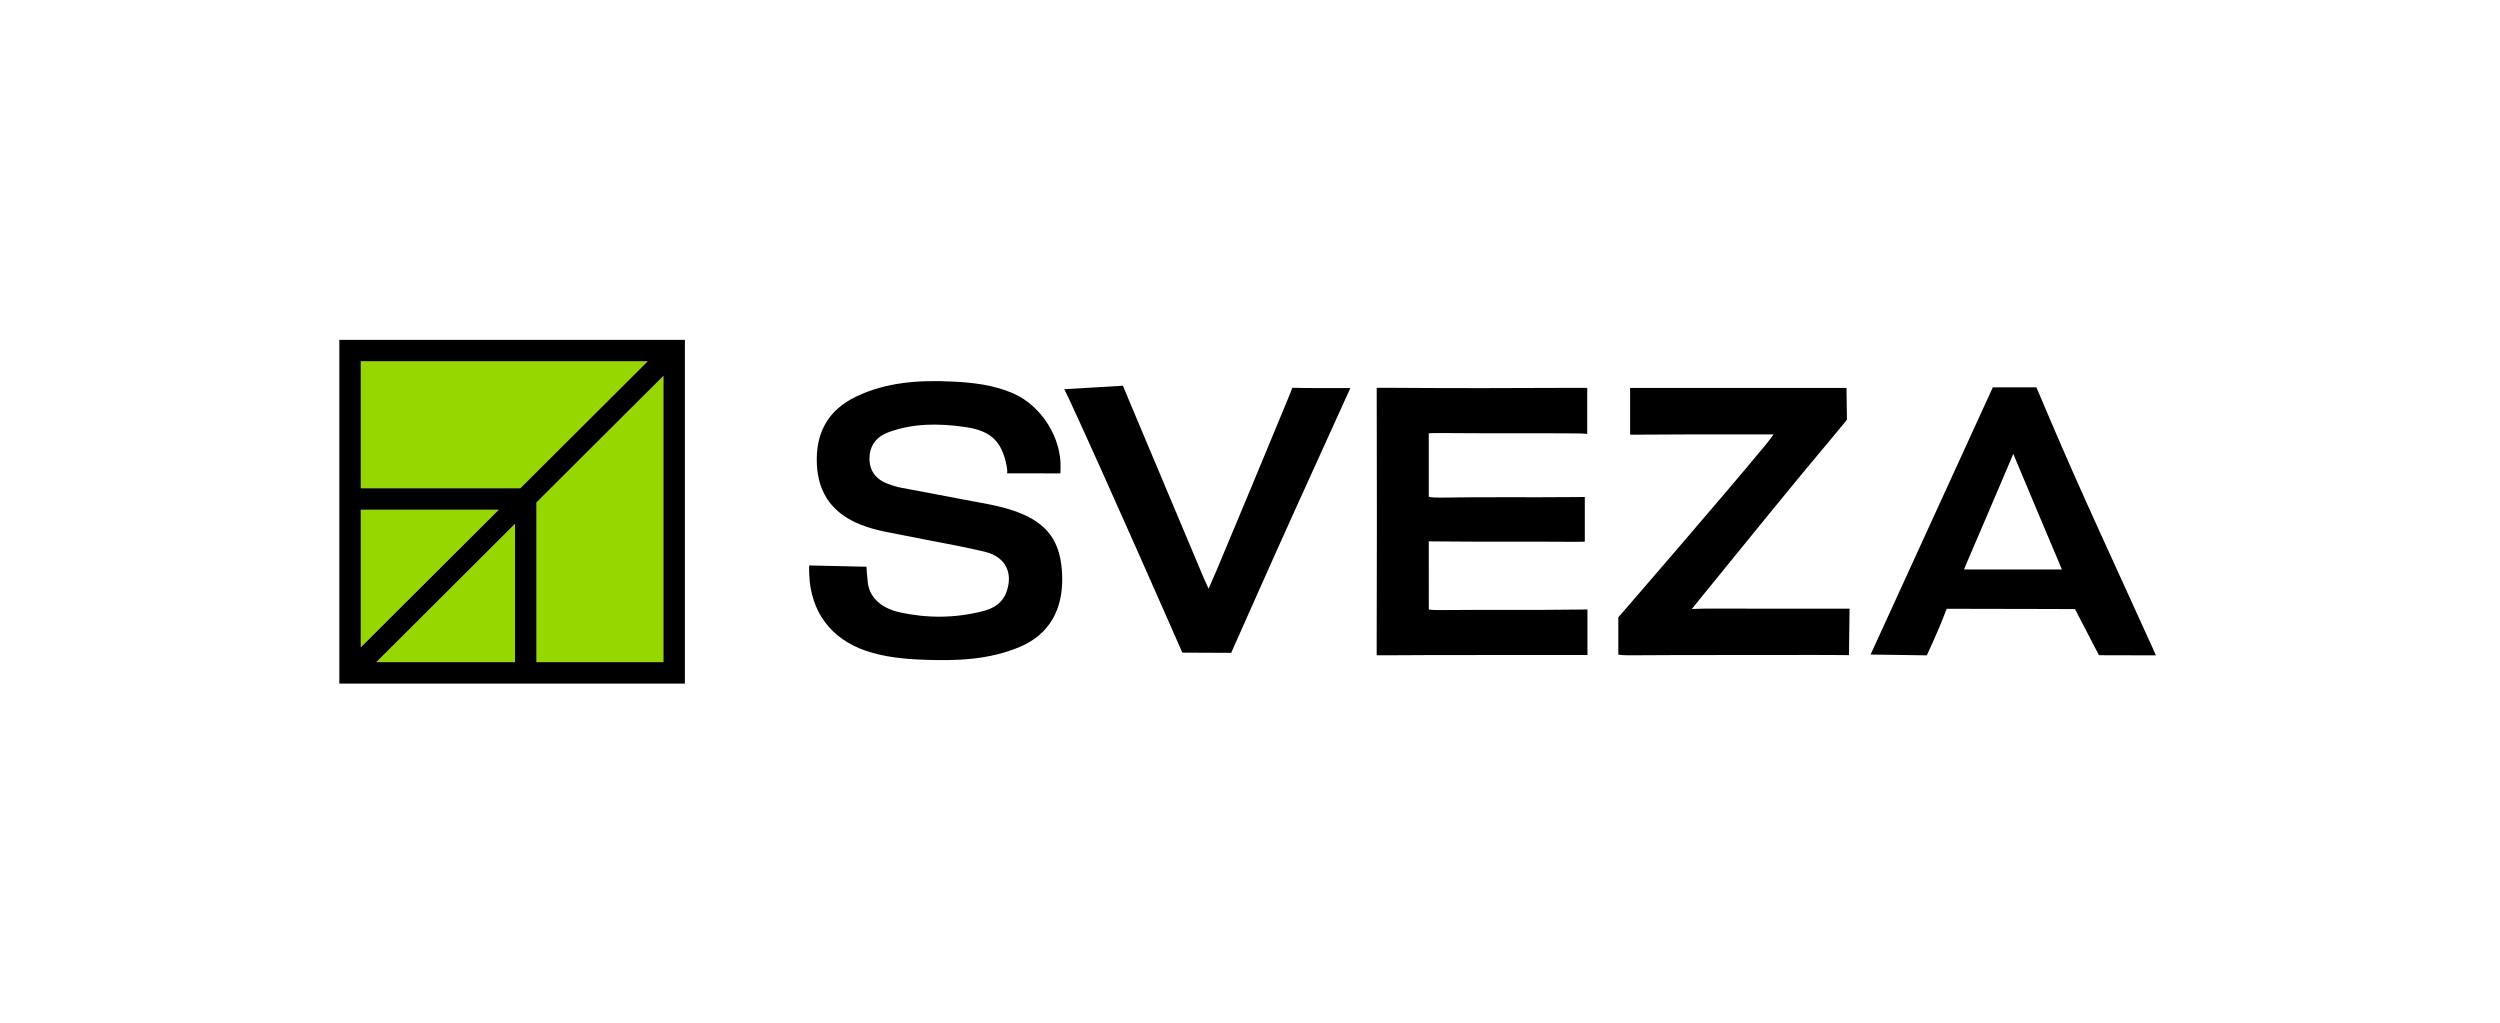
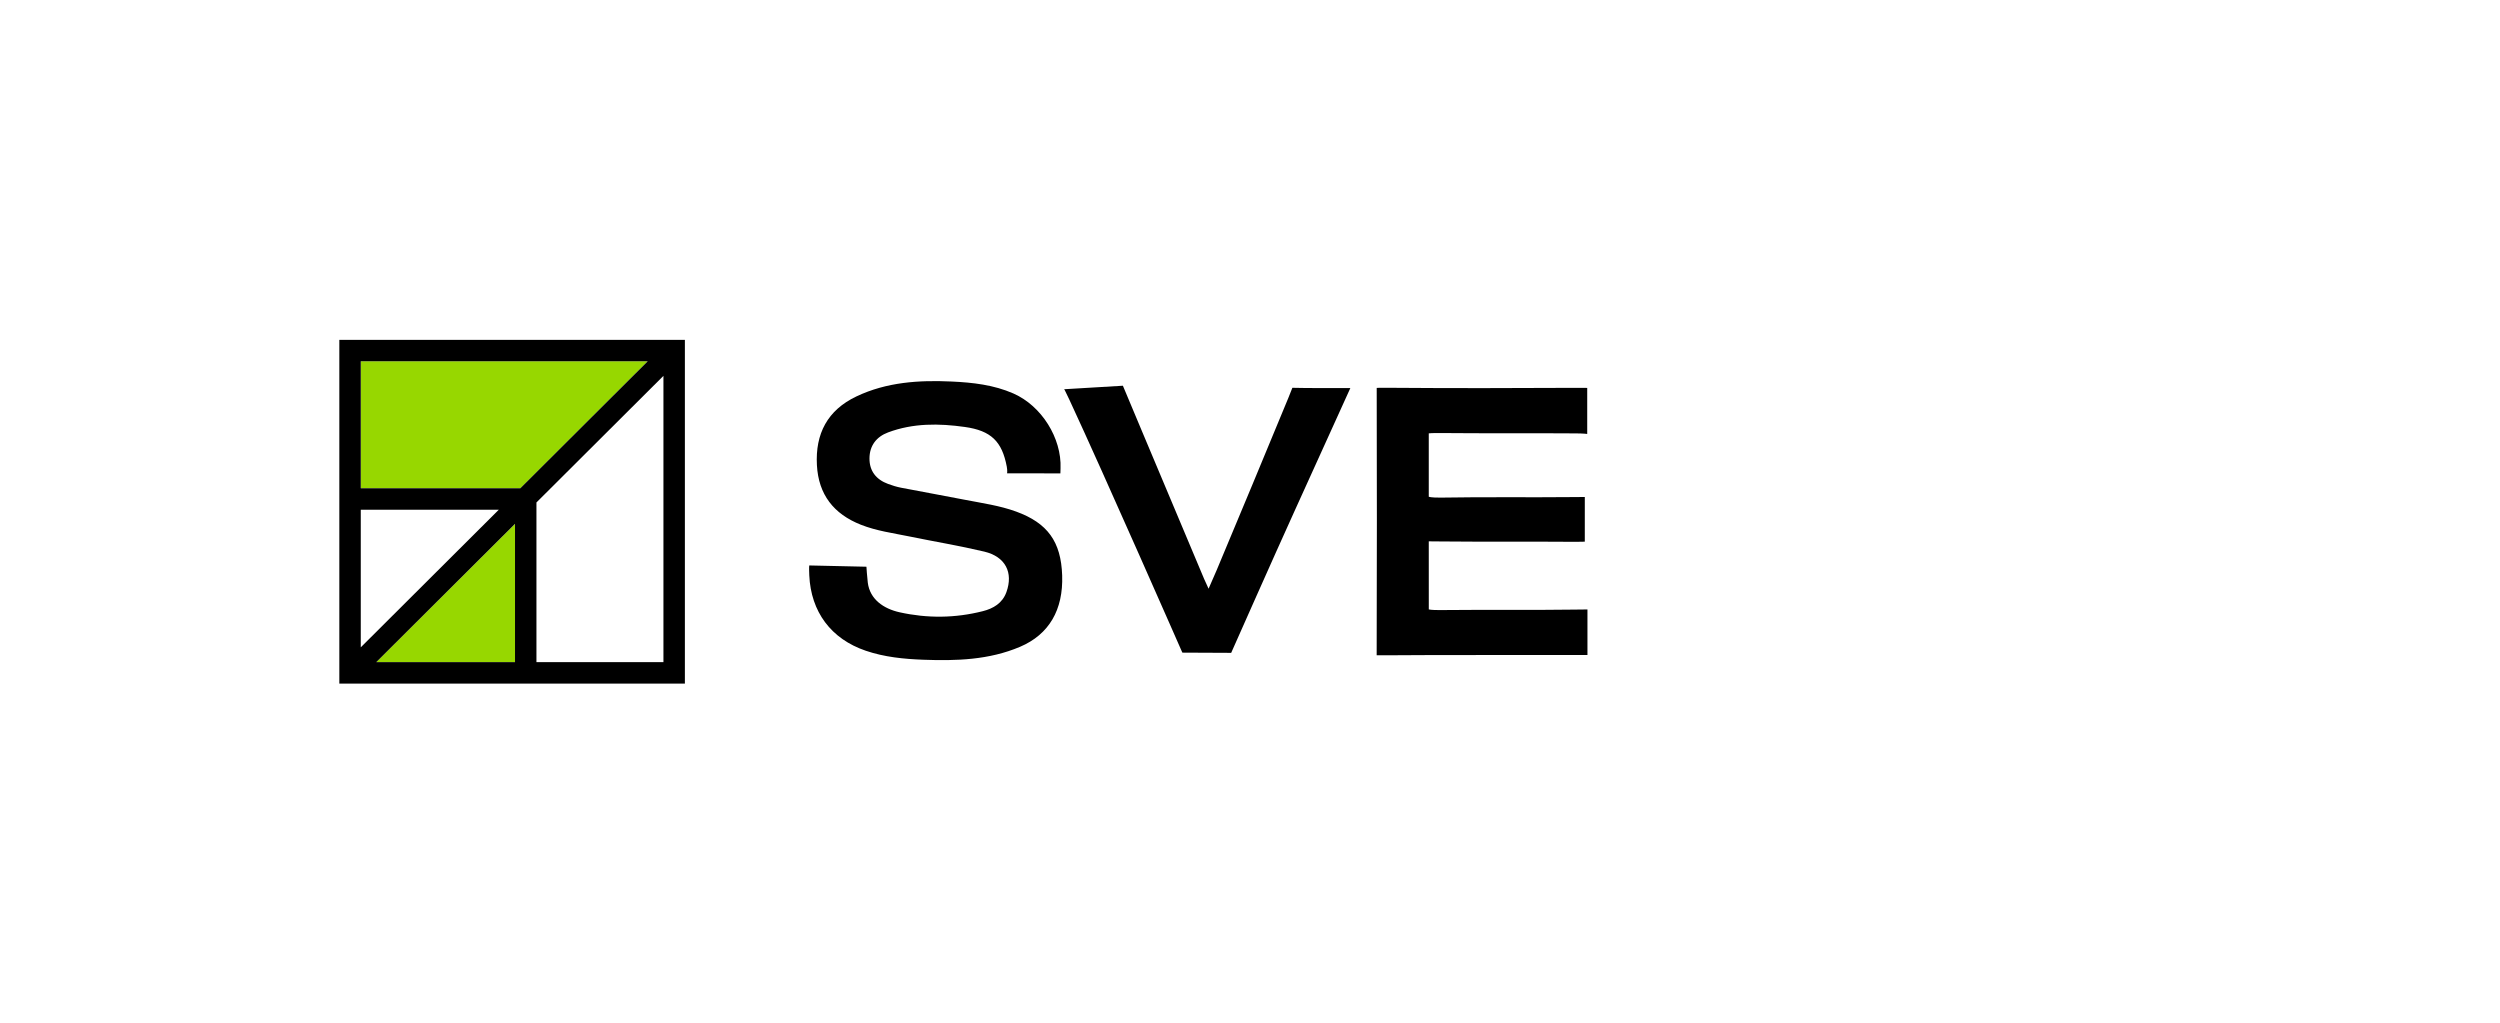
<svg xmlns="http://www.w3.org/2000/svg" version="1.1" id="Layer_1" x="0px" y="0px" viewBox="0 0 1920 786" style="enable-background:new 0 0 1920 786;" xml:space="preserve">
  <style type="text/css">
	.st0{fill:#97D700;}
</style>
  <g>
    <path d="M1057.44,400.03c0-31.05-0.13-102.1-0.13-102.1s1.08-0.17,8.54-0.11c48.29,0.37,96.59,0.32,144.89,0.04   c6.56-0.04,8.24,0.07,8.24,0.07l0,35.35c0,0-2.3-0.38-8.54-0.43c-34.58-0.26-69.17,0.07-103.76-0.27   c-7.29-0.07-9.39,0.24-9.39,0.24l0,48.65c0,0,1.38,0.84,10.04,0.69c33.64-0.59,67.3-0.05,100.95-0.4c6.78-0.07,8.85-0.07,8.85-0.07   l-0.01,34.28c0,0-2.28,0.19-8.51,0.14c-33.96-0.27-67.93,0.07-101.89-0.28c-7.26-0.08-9.43-0.08-9.43-0.08l0.02,52.28   c0,0,1.74,0.57,8.83,0.5c34.27-0.35,68.55,0.12,102.82-0.36c8.26-0.11,10.2-0.11,10.2-0.11v34.97c0,0-16.69-0.02-24.41,0   c-42.69,0.13-85.38-0.11-128.06,0.22c-7.2,0.06-9.41,0-9.41,0S1057.44,431.39,1057.44,400.03" />
-     <path d="M1362.1,333.63c-23.11,0-44.19,0-65.28,0c-12.77,0-44.89,0.22-44.89,0.22l0-35.92l166.16,0l0.37,24.31   c0,0-1.61,2.28-9.42,11.54c-34.45,40.89-67.92,82.59-101.72,124.01c-2.1,2.58-7.97,9.92-7.97,9.92s8.29-0.32,11.19-0.31   c33.66,0.1,109.93,0.05,109.93,0.05l-0.46,35.7c0,0-17.15-0.18-25.76-0.15c-47.37,0.17-94.74-0.1-142.1,0.26   c-7.49,0.06-9.28-0.58-9.28-0.58v-28.6c0,0,79.37-91.46,113.96-133.45C1358.2,338.98,1359.42,337.21,1362.1,333.63" />
-     <path d="M1655.7,503.32c-14.08,0-43.7-0.11-43.7-0.11l-18.39-35.43c0,0-18.1-0.06-28.05-0.09c-20.87-0.07-70.43-0.14-70.43-0.14   s-0.64,1.24-2.64,6.6c-3.57,9.55-12.7,29.16-12.7,29.16l-43.17-0.63l93.87-205.21h33.47c0,0,6.61,15.53,9.57,22.52   c24.56,57.94,51.34,114.95,77.25,172.33C1652.16,495.39,1653.83,498.77,1655.7,503.32 M1546.21,348.62   c-12.48,29.25-23.86,56.08-35.4,82.85c-2,4.63-2.44,5.9-2.44,5.9l75.17-0.03c0,0-0.41-1-2.49-5.92   C1569.7,404.65,1558.48,377.82,1546.21,348.62" />
    <path d="M1037.08,298.01c-14.84,32.72-28.89,63.74-42.99,94.74c-15.53,34.16-48.54,108.64-48.54,108.64l-37.51-0.17   c0,0-59.8-136.29-86.88-194.49c-3.71-7.97-3.87-7.8-3.87-7.8l45.09-2.69c0,0,10.18,24.33,14.76,35.18   c15.91,37.72,31.75,75.46,47.62,113.18c0.83,1.98,1.77,3.92,3.43,7.54c2.46-5.63,4.41-9.94,6.23-14.3   c18.4-44.07,36.89-88.1,55.04-132.26c2.34-5.69,3.08-7.75,3.08-7.75C1004.5,298.15,1023.93,298.01,1037.08,298.01" />
    <path d="M665.42,435.24c0,0,0.5,7.93,1.04,12.23c1.63,12.8,12.07,20.01,24.46,22.77c21.29,4.73,42.7,4.52,63.88-0.86   c8.09-2.05,15.05-6.12,18.12-14.61c5.43-15.02-0.72-27.26-16.99-31.13c-19.06-4.53-38.43-7.72-57.62-11.66   c-12.48-2.56-25.16-4.24-37.14-8.98c-20.89-8.26-32.56-23.14-33.78-45.76c-1.31-24.17,8.13-42.26,30.43-52.83   c23.18-10.99,48-12.56,73.05-11.4c16.18,0.75,32.29,2.54,47.42,9.18c21.62,9.5,37.16,34.3,36.2,57.59   c-0.05,1.19-0.11,3.77-0.11,3.77l-40.93-0.02c0,0,0.34-2.05-0.23-5.09c-3.64-19.46-12.13-27.69-32.16-30.52   c-19.91-2.82-39.8-3.03-59,4.16c-9,3.37-14.22,10.19-14.3,19.89c-0.08,9.78,5.15,16.35,14.31,19.7c3.2,1.17,6.49,2.22,9.83,2.87   c16.49,3.19,33.03,6.14,49.51,9.36c13.11,2.55,26.38,4.38,39.04,9c24.07,8.79,34.43,23.04,35.3,49.07   c0.88,26.38-10.06,45.27-32.32,54.75c-23.8,10.14-49.05,10.9-74.35,9.95c-14.9-0.56-29.8-2.02-44.12-6.89   c-26.79-9.1-42.17-29.97-43.43-57.9c-0.29-6.58-0.02-7.62-0.02-7.62L665.42,435.24z" />
    <g>
      <polygon class="st0" points="395.53,402.3 288.96,508.54 395.53,508.54   " />
-       <polygon class="st0" points="277.07,497.15 383.08,391.46 277.07,391.46   " />
      <polygon class="st0" points="399.59,375 497.43,277.46 277.07,277.46 277.07,375   " />
-       <polygon class="st0" points="411.99,385.89 411.99,508.54 509.53,508.54 509.53,288.65   " />
      <path d="M260.61,261v264h265.38V261H260.61z M395.53,402.3v106.24H288.96L395.53,402.3z M277.07,497.15V391.46h106.01    L277.07,497.15z M497.43,277.46L399.59,375H277.07v-97.54H497.43z M411.99,508.54V385.89l97.53-97.23v219.88H411.99z" />
    </g>
  </g>
</svg>